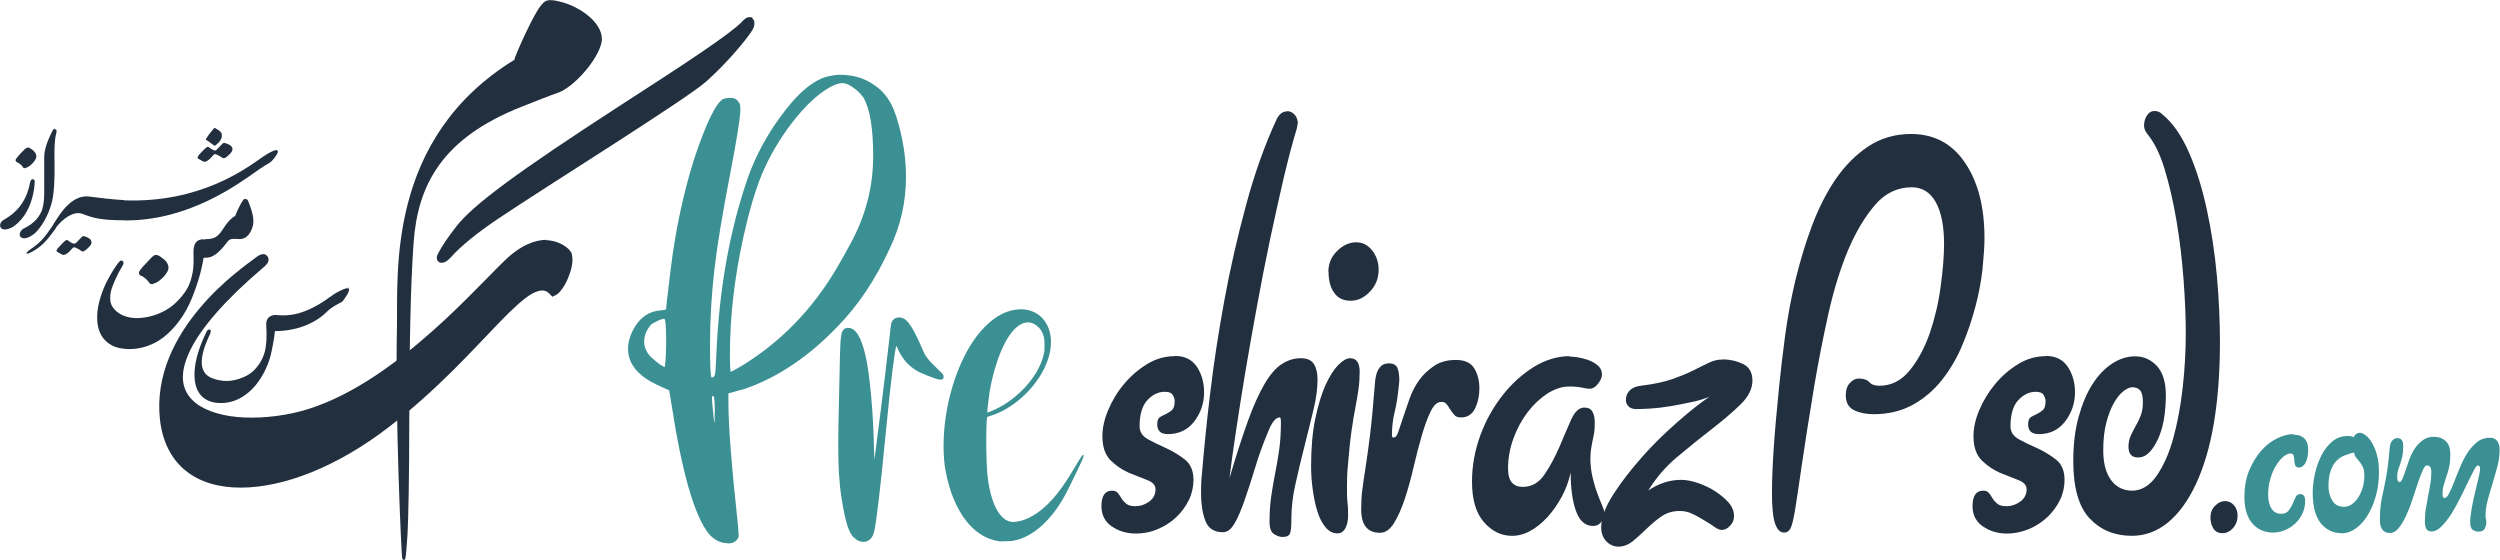
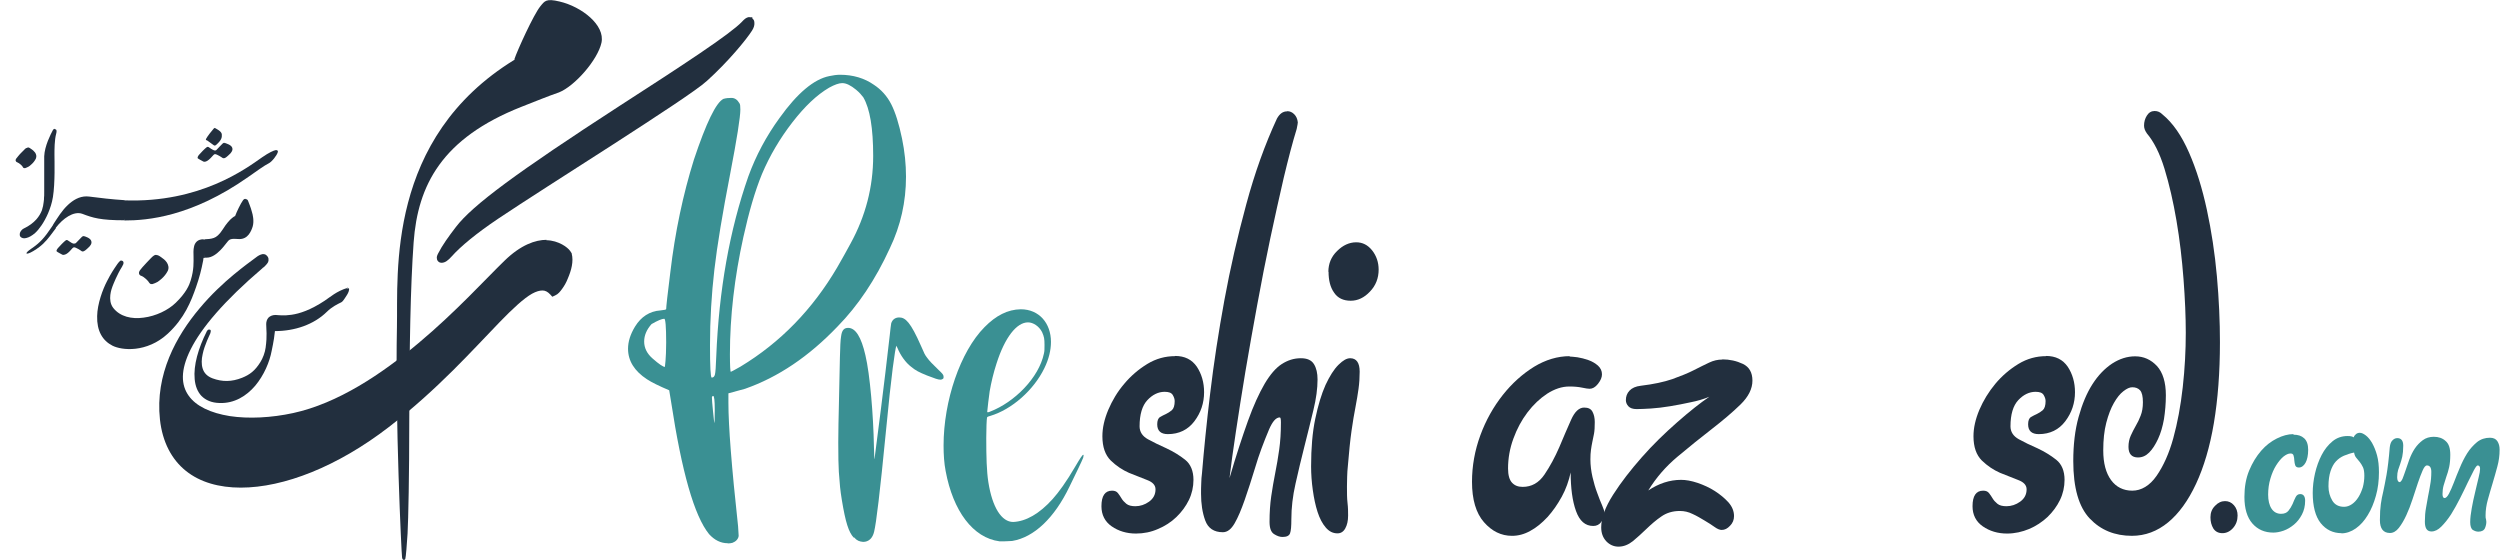
<svg xmlns="http://www.w3.org/2000/svg" id="Layer_3" data-name="Layer 3" viewBox="0 0 131.76 29.49">
  <defs>
    <style>
      .cls-1, .cls-2 {
        fill: #222f3e;
      }

      .cls-2 {
        fill-rule: evenodd;
      }

      .cls-3 {
        fill: #3a9093;
      }
    </style>
  </defs>
  <path class="cls-1" d="M61.93,18.76c.51,0,.89.19,1.15.57.25.38.38.83.38,1.34,0,.57-.17,1.08-.51,1.53-.34.45-.81.68-1.4.68-.37,0-.56-.17-.56-.52,0-.19.05-.32.15-.38.1-.06.2-.11.31-.16.11-.05.21-.12.31-.2.1-.09.15-.25.15-.48,0-.1-.03-.2-.1-.32-.07-.12-.21-.17-.43-.17-.33,0-.64.15-.91.44-.27.29-.41.75-.41,1.38,0,.29.15.52.44.68.29.16.62.32.98.48.36.17.69.37.98.6s.44.59.44,1.06c0,.37-.08.73-.24,1.06-.16.33-.38.63-.66.9s-.61.48-.97.63c-.36.16-.75.24-1.16.24-.49,0-.92-.13-1.28-.38-.36-.25-.54-.61-.54-1.06,0-.55.19-.82.56-.82.14,0,.24.04.31.13.07.09.13.18.19.28.06.1.14.19.25.28.11.09.27.13.48.13.25,0,.5-.08.72-.24s.34-.37.34-.65c0-.22-.15-.38-.44-.49s-.61-.24-.96-.38c-.34-.15-.66-.36-.96-.65-.29-.29-.44-.71-.44-1.28,0-.43.1-.89.31-1.39.21-.49.48-.95.84-1.37.35-.42.76-.77,1.22-1.05.46-.28.95-.41,1.46-.41Z" />
  <path class="cls-1" d="M67.84,5.86c.14,0,.26.05.37.16.11.11.17.25.19.43,0,.04-.02.16-.06.35-.22.71-.44,1.56-.68,2.56-.23,1-.47,2.07-.71,3.2s-.47,2.31-.69,3.51-.43,2.37-.62,3.5c-.19,1.13-.35,2.18-.5,3.16-.15.98-.26,1.8-.34,2.47.35-1.2.68-2.2.97-3.01.29-.81.59-1.46.88-1.96.29-.49.59-.84.9-1.04s.64-.31,1.01-.31c.33,0,.56.1.69.31.13.21.19.48.19.81,0,.47-.07,1.01-.22,1.62-.15.61-.3,1.24-.47,1.9-.17.66-.32,1.31-.47,1.97-.15.66-.22,1.28-.22,1.87,0,.37-.02.62-.07.75-.05.13-.18.19-.4.19-.14,0-.28-.05-.44-.15-.16-.1-.24-.31-.24-.65,0-.49.03-.94.09-1.35.06-.41.13-.82.21-1.22.08-.4.15-.81.21-1.24.06-.42.09-.9.09-1.43,0-.18-.02-.26-.06-.26-.2,0-.38.21-.56.62-.29.69-.54,1.35-.73,2-.2.65-.38,1.22-.56,1.73s-.35.92-.53,1.23-.38.47-.62.47c-.47,0-.78-.21-.93-.62-.15-.41-.22-.88-.22-1.41,0-.18,0-.36.01-.54,0-.19.02-.37.04-.54.1-1.21.24-2.62.43-4.2.19-1.59.44-3.23.75-4.92.31-1.69.7-3.38,1.15-5.04.45-1.67.99-3.17,1.62-4.53.14-.25.31-.38.53-.38Z" />
  <path class="cls-1" d="M71.16,18.88c.33,0,.5.24.5.71,0,.31-.02.61-.06.9-.04.28-.09.6-.16.96-.07.35-.14.77-.21,1.26-.07.49-.13,1.1-.19,1.82-.02.22-.04.42-.04.6,0,.19-.01.36-.01.51,0,.33,0,.62.03.87s.03.47.03.66c0,.28-.05.5-.15.68-.1.18-.24.26-.41.26-.24,0-.44-.1-.62-.31-.18-.21-.32-.48-.43-.82-.11-.34-.19-.72-.25-1.15-.06-.42-.09-.84-.09-1.25,0-.96.07-1.8.22-2.51.15-.72.33-1.31.54-1.78.22-.47.44-.82.68-1.06s.44-.35.62-.35ZM70.01,14.33c0-.43.15-.8.46-1.1.3-.3.64-.46,1.01-.46.33,0,.61.14.84.43.22.28.34.62.34,1.01,0,.45-.15.84-.46,1.16-.3.32-.64.48-1.01.48-.39,0-.69-.14-.88-.43-.2-.28-.29-.65-.29-1.1Z" />
-   <path class="cls-1" d="M73.75,20.06c-.06.69-.14,1.23-.24,1.63-.1.4-.15.82-.15,1.25,0,.08.03.12.09.12.1,0,.18-.1.25-.31s.15-.46.25-.75c.1-.29.21-.62.34-.99.13-.36.3-.69.51-.98s.48-.54.79-.75c.31-.21.7-.31,1.15-.31s.79.15.97.46.26.65.26,1.04-.07.72-.22,1.04c-.15.32-.4.49-.75.49-.16,0-.28-.04-.35-.13s-.15-.18-.21-.28c-.06-.1-.12-.19-.19-.28-.07-.09-.16-.13-.28-.13-.22,0-.41.17-.57.51-.17.34-.32.77-.47,1.28-.15.51-.29,1.06-.43,1.66-.14.6-.29,1.15-.46,1.66-.17.51-.36.94-.57,1.28s-.46.51-.73.51c-.67,0-1-.41-1-1.24,0-.39.02-.73.06-1.03.04-.29.09-.66.16-1.1.07-.44.15-1.02.24-1.73.09-.71.18-1.7.28-2.95.08-.59.31-.88.71-.88.24,0,.39.08.46.24.07.16.1.38.1.68Z" />
  <path class="cls-1" d="M82.71,18.79c.1,0,.24.02.43.04.19.03.38.08.58.15.2.07.36.17.5.29.14.13.21.28.21.46,0,.16-.07.32-.21.5-.14.18-.29.26-.44.26-.08,0-.21-.02-.4-.06-.19-.04-.41-.06-.67-.06-.39,0-.78.13-1.17.38-.38.25-.73.58-1.04.99s-.55.86-.74,1.38c-.19.52-.28,1.04-.28,1.57,0,.35.07.6.21.75.14.15.32.22.56.22.47,0,.85-.21,1.15-.65.29-.43.55-.91.78-1.44.22-.53.43-1.01.62-1.44.19-.43.42-.65.69-.65.22,0,.36.07.44.22.08.15.12.33.12.54,0,.26-.01.46-.04.62-.03.16-.06.3-.09.44-.03.14-.05.27-.07.41-.02.14-.03.3-.03.5,0,.31.04.62.11.93.07.3.15.58.25.84.09.25.18.48.26.66.08.19.12.31.12.37,0,.18-.05.34-.16.49-.11.15-.25.22-.43.22-.42,0-.72-.26-.91-.79-.19-.53-.28-1.21-.28-2.03-.1.45-.25.88-.47,1.28-.22.4-.47.76-.75,1.07-.29.31-.59.56-.91.73-.32.18-.64.26-.96.26-.57,0-1.06-.24-1.48-.72-.42-.48-.63-1.19-.63-2.13,0-.84.15-1.66.44-2.45s.69-1.5,1.18-2.12c.49-.62,1.04-1.11,1.65-1.49.61-.37,1.24-.56,1.89-.56Z" />
  <path class="cls-1" d="M90.77,18.94c.39,0,.75.08,1.09.24.33.16.5.45.5.88s-.21.85-.63,1.26c-.42.41-.93.84-1.51,1.29s-1.19.94-1.81,1.46c-.62.52-1.13,1.11-1.54,1.78.55-.37,1.13-.56,1.73-.56.25,0,.54.05.87.16.32.11.63.25.91.43s.52.38.72.6c.2.23.29.47.29.72,0,.2-.07.37-.21.51-.14.15-.28.22-.44.22-.1,0-.23-.05-.38-.16s-.33-.22-.53-.34c-.2-.12-.4-.24-.62-.34-.22-.11-.44-.16-.68-.16-.37,0-.7.1-.97.29-.28.19-.53.41-.78.65s-.49.46-.72.65c-.24.19-.49.29-.76.29-.25,0-.47-.1-.65-.29-.18-.2-.26-.44-.26-.73,0-.49.21-1.06.63-1.72.42-.66.93-1.31,1.51-1.97s1.21-1.27,1.87-1.85c.66-.58,1.22-1.02,1.69-1.34-.29.12-.62.22-.98.29-.36.08-.73.15-1.09.21-.36.06-.7.1-1.01.12s-.57.03-.76.03-.34-.05-.43-.15c-.09-.1-.13-.21-.13-.32,0-.2.06-.36.19-.5.13-.14.33-.23.6-.26.67-.08,1.22-.2,1.66-.35.44-.16.82-.31,1.13-.47s.58-.29.81-.4c.23-.11.46-.16.69-.16Z" />
-   <path class="cls-1" d="M100.71,7.06c1.21,0,2.17.5,2.85,1.51.69,1.01,1.03,2.34,1.03,3.98,0,.43-.04.97-.1,1.6-.07.64-.19,1.3-.37,1.98-.18.69-.41,1.37-.69,2.04-.28.68-.64,1.29-1.07,1.84-.43.55-.95.99-1.54,1.32-.6.33-1.29.5-2.07.5-.39,0-.74-.07-1.03-.21-.29-.14-.44-.4-.44-.79,0-.27.07-.49.22-.65.15-.16.3-.23.46-.23.25,0,.44.06.56.19.12.13.29.19.53.19.63,0,1.16-.27,1.6-.81.44-.54.79-1.2,1.06-1.97.26-.77.46-1.59.57-2.45.12-.86.18-1.62.18-2.26,0-.94-.15-1.67-.44-2.19s-.72-.78-1.26-.78c-.74,0-1.39.3-1.92.91s-1.01,1.4-1.43,2.38c-.41.98-.76,2.1-1.04,3.35s-.53,2.53-.75,3.82c-.29,1.76-.51,3.16-.66,4.19-.15,1.03-.26,1.81-.35,2.34-.09.53-.17.86-.25,1s-.19.21-.32.21c-.22,0-.38-.16-.49-.49-.11-.32-.16-.86-.16-1.6,0-.63.03-1.4.09-2.32.06-.92.16-2.03.29-3.32.08-.78.18-1.66.31-2.63.13-.97.31-1.95.54-2.92.24-.98.52-1.94.87-2.87s.76-1.75,1.25-2.47c.49-.71,1.06-1.29,1.72-1.73.66-.44,1.42-.66,2.28-.66Z" />
  <path class="cls-1" d="M107.83,18.76c.51,0,.89.19,1.15.57.25.38.38.83.38,1.34,0,.57-.17,1.08-.51,1.53-.34.45-.81.68-1.4.68-.37,0-.56-.17-.56-.52,0-.19.05-.32.15-.38.1-.06.2-.11.31-.16.11-.05.21-.12.31-.2.1-.09.15-.25.15-.48,0-.1-.03-.2-.1-.32-.07-.12-.21-.17-.43-.17-.33,0-.64.15-.91.44s-.41.75-.41,1.38c0,.29.15.52.44.68.29.16.62.32.99.48.36.17.69.37.98.6s.44.59.44,1.06c0,.37-.08.73-.24,1.06-.16.33-.38.63-.66.9-.28.26-.61.48-.97.63s-.75.24-1.16.24c-.49,0-.92-.13-1.28-.38-.36-.25-.54-.61-.54-1.06,0-.55.19-.82.56-.82.14,0,.24.04.31.13.07.09.13.18.19.28.06.1.14.19.25.28.11.09.27.13.48.13.25,0,.5-.08.72-.24.22-.16.34-.37.34-.65,0-.22-.15-.38-.44-.49s-.61-.24-.96-.38c-.34-.15-.66-.36-.96-.65-.29-.29-.44-.71-.44-1.28,0-.43.1-.89.31-1.39.21-.49.49-.95.84-1.37s.76-.77,1.22-1.05c.46-.28.95-.41,1.46-.41Z" />
  <path class="cls-1" d="M113.15,7.03c-.1-.14-.15-.27-.15-.41,0-.2.05-.37.15-.53.1-.16.24-.24.41-.24.16,0,.29.06.41.18.55.45,1.01,1.12,1.4,2.01s.7,1.9.94,3.01.42,2.29.53,3.51c.11,1.22.16,2.39.16,3.48,0,1.59-.11,3.01-.32,4.26s-.53,2.32-.94,3.2c-.41.88-.9,1.56-1.47,2.03-.57.47-1.21.71-1.91.71-.9,0-1.64-.3-2.22-.91-.58-.61-.87-1.62-.87-3.03,0-.86.09-1.64.28-2.32.19-.69.43-1.26.73-1.73.3-.47.65-.83,1.04-1.09.39-.25.79-.38,1.21-.38.45,0,.83.17,1.15.51.31.34.47.86.47,1.54,0,.45-.04.87-.1,1.26-.07.39-.17.74-.31,1.04s-.29.54-.47.72c-.18.18-.37.26-.59.26-.33,0-.5-.19-.5-.56,0-.22.04-.41.12-.59s.17-.35.26-.51c.1-.17.19-.35.26-.54.08-.2.12-.43.12-.71,0-.31-.05-.52-.15-.63-.1-.11-.24-.16-.41-.16-.14,0-.29.07-.47.21-.18.14-.34.34-.5.62s-.29.62-.4,1.04c-.11.42-.16.91-.16,1.46,0,.67.14,1.19.41,1.56.27.37.65.56,1.12.56s.92-.26,1.28-.78c.36-.52.66-1.18.88-1.98.22-.8.39-1.7.5-2.69.11-.99.16-1.94.16-2.87,0-.84-.04-1.79-.12-2.84-.08-1.05-.2-2.07-.37-3.07-.17-1-.38-1.91-.63-2.73-.25-.82-.57-1.45-.94-1.88Z" />
  <path class="cls-1" d="M116.5,27.26c0-.24.08-.44.24-.6.16-.17.34-.25.53-.25.18,0,.34.07.47.22.13.15.19.33.19.54,0,.26-.08.48-.24.66-.16.18-.35.27-.56.27s-.37-.08-.48-.25c-.1-.17-.15-.36-.15-.59Z" />
  <path class="cls-3" d="M120.88,22.91c.24,0,.42.06.56.19.14.13.21.33.21.61s-.05.52-.14.68-.21.25-.35.25c-.1,0-.16-.04-.19-.11-.03-.08-.04-.16-.05-.26,0-.1-.02-.18-.04-.26s-.08-.11-.16-.11c-.12,0-.24.06-.38.17-.13.11-.26.27-.38.46s-.22.42-.3.69c-.08.27-.12.55-.12.85s.06.56.18.74c.12.18.29.27.5.27.17,0,.3-.05.39-.16.09-.11.16-.23.22-.36.05-.13.11-.26.16-.36s.13-.16.24-.16c.17,0,.26.12.26.35,0,.28-.06.52-.17.73-.11.21-.25.39-.42.53-.17.14-.35.25-.55.32-.2.07-.38.1-.54.1-.45,0-.82-.16-1.1-.48s-.42-.79-.42-1.4c0-.52.08-.98.25-1.39.17-.41.38-.75.63-1.04.25-.29.53-.5.83-.65s.59-.23.87-.23Z" />
  <path class="cls-3" d="M123.41,28.1c-.45,0-.82-.18-1.1-.53-.28-.35-.42-.89-.42-1.59,0-.33.04-.68.12-1.03.08-.35.2-.68.35-.97.15-.29.34-.53.57-.72.23-.19.5-.28.8-.28.14,0,.25.02.32.07.02-.07.06-.12.12-.17.06-.05.13-.07.2-.07.1,0,.2.05.32.14.12.09.23.23.33.4.1.18.19.39.26.65.07.26.1.55.1.89,0,.44-.05.85-.16,1.24s-.25.73-.43,1.02c-.18.3-.39.53-.63.7s-.5.26-.77.26ZM123.55,26.71c.14,0,.28-.05.41-.14.13-.09.24-.21.34-.37.1-.16.17-.33.23-.52.05-.19.08-.39.08-.6,0-.19-.02-.34-.07-.45s-.11-.2-.17-.28c-.06-.08-.13-.16-.19-.23-.06-.07-.09-.16-.11-.27-.2.04-.37.1-.54.17-.16.07-.3.17-.42.3s-.21.3-.28.51c-.07.21-.11.48-.11.8,0,.28.07.53.2.75.13.22.34.33.62.33Z" />
  <path class="cls-3" d="M126.48,25.42s.09-.06.14-.18c.05-.12.1-.27.16-.44.06-.18.13-.37.2-.58.08-.21.17-.4.29-.58.12-.18.26-.32.42-.44s.36-.18.58-.18c.25,0,.46.07.62.22.17.14.25.38.25.72,0,.26-.02.48-.06.66s-.09.35-.15.51c-.05.16-.1.31-.14.45-.04.14-.06.3-.06.46,0,.14.04.21.11.21s.15-.08.23-.23c.08-.16.17-.35.26-.59.09-.24.19-.49.31-.77.11-.27.24-.53.39-.77s.33-.43.52-.59c.2-.16.43-.23.68-.23.18,0,.31.06.39.18.08.12.12.27.12.45,0,.3-.04.6-.12.89s-.16.59-.25.88c-.09.29-.17.58-.25.86-.08.29-.12.56-.12.83,0,.09,0,.15.02.19,0,.04.02.09.02.15,0,.1-.02.21-.07.33-.05.12-.17.19-.35.19-.1,0-.19-.03-.29-.09-.09-.06-.14-.2-.14-.41s.03-.45.08-.73c.05-.28.11-.57.18-.85s.12-.53.18-.76.08-.38.08-.47c0-.12-.04-.18-.13-.18-.04,0-.11.09-.2.26-.09.17-.2.39-.32.64-.12.26-.26.54-.41.84s-.31.58-.47.84c-.17.26-.34.47-.51.64-.17.17-.34.26-.52.26-.24,0-.35-.17-.35-.52,0-.27.02-.51.06-.72.04-.21.07-.42.11-.62.04-.2.08-.4.11-.6.04-.2.06-.43.06-.68,0-.23-.08-.34-.23-.34-.08,0-.15.09-.23.27-.08.18-.16.4-.25.66-.09.26-.18.55-.28.85-.1.31-.21.59-.33.85-.12.26-.25.48-.39.66-.14.18-.3.27-.47.27-.35,0-.53-.23-.53-.68,0-.35.02-.64.05-.85.03-.21.07-.43.13-.67.05-.24.11-.53.17-.87.06-.34.12-.83.17-1.45.02-.17.07-.3.15-.37.08-.08.16-.11.25-.11.2,0,.31.13.31.4,0,.24-.02.43-.05.57-.03.14-.07.27-.11.39-.04.11-.08.22-.11.32-.03.1-.05.23-.05.38,0,.17.05.26.15.26Z" />
  <path class="cls-2" d="M27.11,3.12c.15-.45,1.01-2.35,1.37-2.79.23-.28.3-.42,1.01-.25,1.16.27,2.41,1.24,2.21,2.17-.2.91-1.41,2.29-2.24,2.62-.61.21-1.16.44-1.98.76-4.2,1.66-5.46,4.13-5.68,7.14-.17,2.35-.22,5.54-.23,9.35,0,2.94-.05,5.26-.09,6-.03.49-.09,1.28-.12,1.34-.03.07-.15.08-.17-.08-.03-.16-.37-7.3-.27-12.14.06-2.83-.57-9.95,6.21-14.1Z" />
  <path class="cls-2" d="M28.81,12.64h0c-.59,0-1.36.26-2.23,1.11-.97.94-2.56,2.69-4.52,4.33-1.95,1.64-4.26,3.18-6.61,3.69-1.15.25-2.35.31-3.34.16-1-.16-1.78-.52-2.17-1.08-.39-.55-.45-1.32.11-2.44.56-1.12,1.75-2.54,3.79-4.28h-.01c.09-.05.16-.13.22-.2.06-.08.12-.13.1-.3-.01-.09-.11-.21-.21-.23-.09-.02-.15,0-.2.02-.11.04-.21.11-.36.23-.12.09-.54.39-1.07.83-.53.44-1.18,1.04-1.79,1.77-1.23,1.46-2.35,3.48-2.09,5.86.13,1.19.62,2.11,1.37,2.71s1.75.88,2.89.88c2.27,0,5.1-1.11,7.8-3.19,2.6-2,4.47-4.12,5.85-5.54.69-.71,1.26-1.24,1.7-1.49.22-.12.4-.17.55-.17.14,0,.27.06.41.21l.11.12.15-.07c.16-.07.26-.2.37-.35.11-.15.22-.34.3-.55.18-.42.31-.89.2-1.31v-.02s-.02-.02-.02-.02c-.07-.13-.17-.23-.34-.35-.18-.12-.43-.24-.74-.29-.08-.01-.16-.02-.24-.02Z" />
  <path class="cls-2" d="M39.51.9s-.03,0-.04,0c-.14.02-.24.11-.37.25h0c-.29.31-1.08.89-2.2,1.65-1.12.76-2.57,1.7-4.23,2.77-5.43,3.52-7.76,5.24-8.64,6.39-.39.51-.71.95-.94,1.4-.05.1-.09.19-.06.29,0,.05.04.11.09.15.05.04.11.05.15.05.19,0,.35-.13.53-.33.48-.54,1.32-1.23,2.45-1.99,1.25-.84,3.76-2.44,6.08-3.93,1.16-.75,2.27-1.47,3.15-2.06.88-.59,1.52-1.04,1.78-1.28,1.11-1,2.08-2.18,2.37-2.64.09-.14.14-.28.13-.41,0-.07-.01-.13-.06-.19-.01-.02-.03-.03-.05-.05v-.06h-.16Z" />
  <path class="cls-2" d="M18.32,15.17c-.59.18-.92.49-1.21.68-.74.49-1.32.68-1.75.74-.22.03-.39.04-.53.03-.14,0-.23-.02-.3-.02h0s0,0-.01,0h0s0,0,0,0c0,0,0,0,0,0h0c-.16,0-.29.06-.37.14-.08.09-.12.21-.12.34,0,.3.06.58-.03,1.24-.03.25-.15.57-.28.77-.28.45-.56.66-.96.82-.55.22-1.05.22-1.56.03-.29-.11-.45-.29-.52-.52-.07-.22-.06-.49,0-.75.05-.26.15-.51.23-.71.04-.1.08-.18.11-.25.03-.06.05-.1.06-.13.02-.07.03-.1.03-.15,0-.02-.03-.06-.06-.06-.03,0-.05,0-.06,0-.03.01-.05.03-.06.05-.02.02-.03.03-.03.03h0s0,.01,0,.01c-.45.89-.71,1.8-.64,2.52.03.36.15.67.36.89.22.22.53.36.95.37.78.03,1.42-.37,1.88-.91.46-.55.76-1.25.87-1.85.04-.21.09-.42.12-.64h0c.02-.16.05-.38.05-.39t0,0c1.04,0,2.05-.34,2.74-1.02.26-.26.6-.42.68-.46.1-.04.15-.09.17-.12.04-.05.13-.18.21-.31.04-.06.07-.13.09-.19.02-.06.03-.12,0-.18v.03s-.11,0-.11,0l.04-.06Z" />
  <path class="cls-2" d="M12.94,10.48s-.04,0-.06.01c-.03.01-.05.04-.07.06-.13.18-.34.62-.42.84,0,0,0,0-.01,0-.04.02-.09.05-.15.1-.12.1-.29.28-.49.6-.18.28-.33.4-.47.45-.17.06-.31.06-.47.07v.97h.09c.28,0,.53-.2.72-.39.19-.19.33-.4.38-.45.07-.09.12-.12.21-.14.09-.02.22-.01.42,0,.22,0,.38-.1.49-.24.11-.14.17-.3.21-.43.08-.29,0-.63-.04-.75-.06-.25-.19-.54-.2-.58-.01-.03-.02-.07-.09-.1-.02,0-.04-.01-.05-.01Z" />
  <path class="cls-2" d="M10.72,12.61c-.14,0-.26.04-.34.11-.08.07-.13.17-.15.26-.05.19-.03.41-.03.53,0,.3.03.69-.15,1.27-.07.24-.24.65-.79,1.18-.4.39-1.05.7-1.69.78-.63.09-1.24-.05-1.6-.51-.32-.41-.08-1.03-.04-1.14.04-.1.24-.62.5-1.03.03-.05.05-.1.07-.14,0-.02.01-.04.01-.06,0-.02,0-.05-.02-.08-.02-.03-.08-.05-.11-.05-.03,0-.05.02-.07.04-.04.03-.07.08-.12.14-.22.32-.34.5-.55.91-.22.42-.51,1.19-.52,1.84-.02.78.28,1.29.81,1.56.24.12.68.22,1.21.16.53-.06,1.15-.28,1.71-.8.87-.81,1.22-1.69,1.49-2.47.17-.49.27-.87.37-1.39,0-.04.01-.09.02-.13h.07s.03-.95,0-.97h-.09ZM8.23,13.43h0c-.05,0-.09.02-.12.04-.05.03-.09.07-.16.14-.07.07-.15.15-.22.23-.08.08-.15.17-.22.24-.06.07-.1.12-.13.16-.04.06-.07.12-.05.19.02.07.08.1.12.11.14.05.32.23.38.31.01.02.02.04.05.07.01.02.04.04.07.05.03,0,.06,0,.09,0,.07-.02.19-.07.26-.11.03-.02.12-.08.23-.18.11-.1.23-.24.31-.4.08-.16.03-.33-.05-.45-.08-.12-.2-.21-.29-.27-.11-.08-.18-.12-.26-.12Z" />
  <path class="cls-2" d="M2.88,6.79h0s-.03,0-.04.01c-.01,0-.02.02-.03.03-.02.02-.03.04-.04.06h0c-.09.17-.42.8-.44,1.35,0,.27,0,.77,0,1.23,0,.23,0,.45,0,.62,0,.17,0,.3-.01.32,0,.06,0,.14-.02.25-.01.12-.04.26-.09.42-.12.31-.37.68-.95.96-.07.03-.13.09-.18.17-.02.04-.04.08-.04.13,0,.05,0,.1.04.14.07.08.19.1.32.06.13-.03.29-.12.45-.26.21-.19.47-.55.68-1.03.11-.26.21-.55.26-.87.12-.75.08-1.92.08-2.23,0-.26,0-.77.09-1.1.02-.06.02-.11.02-.14,0-.02,0-.04-.01-.05,0-.02-.03-.04-.06-.05,0,0-.01,0-.02,0Z" />
-   <path class="cls-2" d="M1.72,9.45h0s-.01,0-.02,0c-.04,0-.07.04-.08.07-.02.03-.03.07-.04.12-.2,1.05-.77,1.6-1.37,1.94-.11.06-.18.15-.2.24-.02.09.01.18.08.23.11.07.28.06.49-.04.21-.1.46-.31.71-.67.37-.54.52-1.25.54-1.75,0-.04,0-.07-.02-.1-.02-.03-.06-.05-.09-.05Z" />
  <path class="cls-2" d="M1.46,7.78s-.07.02-.09.03c-.03.02-.07.05-.11.1-.05.05-.1.1-.16.16-.06.06-.11.12-.15.17-.04.05-.07.08-.09.11-.03.04-.05.09-.03.13.02.05.05.07.09.08.1.04.23.16.27.22,0,.01.01.03.03.05,0,.01.03.03.05.03.02,0,.05,0,.06,0,.05-.02.13-.05.18-.08.02-.01.09-.06.16-.13.08-.07.16-.17.22-.29.05-.12.02-.23-.04-.32-.06-.08-.14-.15-.21-.19-.06-.05-.1-.07-.15-.08-.01,0-.02,0-.03,0Z" />
  <path class="cls-2" d="M14.54,7.91c-.1.01-.38.14-.71.37-.87.61-3.28,2.42-7.27,2.28v1.06c1.2,0,3.53-.19,6.52-2.29.4-.28.87-.62,1.08-.72.17-.08.44-.43.48-.59.03-.1-.06-.11-.1-.11Z" />
  <path class="cls-2" d="M4.56,10.35c-.39,0-.71.2-.98.45-.32.3-.52.64-.77,1.02l.12.2s.02-.03.03-.04c.34-.44.91-.88,1.38-.71.55.21.95.34,2.22.34.07-.04.09-1.01,0-1.06-.64-.04-1.33-.12-1.86-.19-.05,0-.1-.01-.15-.01Z" />
  <path class="cls-2" d="M2.94,12.02c.02-.06-.03-.22-.12-.2-.03.05-.07.1-.1.15-.37.55-.6.82-1.09,1.15-.32.22-.3.32-.02.19.17-.08.46-.27.65-.45.32-.31.44-.52.69-.84Z" />
  <path class="cls-2" d="M11.31,6.75s-.03,0-.04.02c-.07.07-.36.44-.41.55-.02.03,0,.05,0,.06.01,0,.06.03.07.03,0,0,.27.19.33.24.06.05.1.01.14-.02.29-.26.3-.39.29-.55-.01-.16-.29-.29-.32-.31-.02-.01-.04-.03-.06-.03ZM11.82,7.52s-.06.02-.08.04c-.03.02-.27.28-.34.35-.03.02-.05.03-.09.02-.03,0-.17-.07-.26-.14-.09-.07-.11-.06-.17-.02-.06.04-.32.3-.4.4-.07.09-.07.14-.06.17.02.03.26.15.29.17.03.02.11.03.21-.03.11-.06.27-.24.33-.31.06-.07.11-.05.2-.01.08.04.16.08.23.13s.08.06.17.04c.07-.02.26-.21.29-.24.03-.04.15-.16.1-.3-.05-.16-.33-.23-.37-.25-.02,0-.03,0-.04,0Z" />
  <path class="cls-2" d="M3.98,12.83c.07-.07.32-.33.34-.35.03-.02.06-.05.12-.03.04.01.32.09.37.25.05.15-.07.26-.1.3-.03.03-.22.22-.29.24-.09.03-.1.01-.17-.04-.07-.05-.14-.09-.23-.13-.09-.04-.13-.06-.2.01-.06.07-.21.25-.33.31-.1.05-.18.05-.21.03-.03-.02-.27-.14-.29-.17-.02-.02-.02-.07.06-.17.07-.09.34-.36.4-.4.06-.04.08-.05.17.02.09.07.22.14.26.14.03,0,.06,0,.09-.02Z" />
  <path class="cls-3" d="M38.35,28.63c-.36,0-.69-.16-.98-.48-.78-.96-1.44-3.29-2-6.97l-.1-.61c-.54-.23-.93-.42-1.17-.58-.66-.43-1-.97-1-1.61,0-.37.12-.76.37-1.17.32-.52.77-.81,1.34-.85.2-.02.3-.04.3-.07,0-.11.07-.77.22-1.95.25-2.12.67-4.09,1.24-5.92.65-1.95,1.17-3.02,1.56-3.21.14-.04.28-.05.42-.05.17,0,.31.09.42.28.04.05.05.16.05.33,0,.4-.18,1.54-.54,3.41-.4,2.06-.68,3.74-.83,5.04s-.23,2.62-.23,3.98c0,1.13.03,1.7.09,1.7.09,0,.14-.05.17-.16.03-.11.05-.43.07-.96.14-3.49.7-6.65,1.69-9.48.4-1.1.95-2.13,1.65-3.09.93-1.3,1.81-2.04,2.62-2.2.19-.04.38-.07.56-.07.69,0,1.29.18,1.79.53.38.25.69.59.91,1.02.22.43.41,1.04.57,1.81.14.68.21,1.35.21,2.01,0,1.32-.28,2.58-.85,3.77-.76,1.66-1.68,3.03-2.76,4.13-1.51,1.58-3.13,2.67-4.87,3.28l-.88.24v.49c0,1.23.17,3.4.51,6.52l.03.49c0,.08-.04.16-.1.23s-.15.12-.23.15c-.08.02-.16.03-.24.03ZM35.04,19.34s.07-.43.07-1.29-.04-1.25-.1-1.25c-.12,0-.34.09-.67.28-.26.29-.39.6-.39.92,0,.34.15.64.45.9.33.29.55.44.65.44ZM37.66,22.27s.01-.23.01-.7-.03-.7-.08-.7c-.04,0-.07.03-.07.08,0,.1.02.34.06.74.04.39.06.59.07.59ZM38.51,19.6s.2-.09.52-.28c2.1-1.27,3.79-3.01,5.09-5.22.26-.45.5-.88.71-1.27.79-1.44,1.19-2.98,1.19-4.61,0-1.46-.17-2.49-.52-3.09-.09-.12-.21-.26-.38-.4-.28-.23-.52-.35-.73-.35-.17,0-.4.08-.69.24-.65.38-1.29.99-1.94,1.83-.65.84-1.19,1.75-1.6,2.72-.37.9-.69,2.01-.98,3.32-.47,2.13-.71,4.19-.71,6.18,0,.62.02.93.05.93Z" />
  <path class="cls-3" d="M45,28.34c-.27-.28-.44-.82-.63-1.98-.09-.55-.11-.8-.16-1.49-.02-.27-.03-.88-.03-1.55s.02-1.37.03-1.84c.06-2.39.05-3.36.12-3.76.04-.31.15-.44.37-.44.39,0,.69.48.91,1.44.24,1,.42,3.15.45,4.83.02.72.02.62.03.64.11-.83.52-3.99.8-6.49.03-.31.07-.61.08-.66.06-.2.22-.31.42-.31.33,0,.6.25,1.15,1.5.19.44.2.46.32.62.12.17.3.35.6.64.21.2.27.26.27.36,0,.08,0,.1-.06.13-.03.02-.06.03-.11.03-.11,0-.29-.06-.7-.22-.42-.17-.6-.26-.84-.46-.29-.22-.56-.6-.72-.99-.04-.08-.06-.12-.06-.12h0c-.07.22-.25,1.39-.56,4.63-.3,3.08-.5,4.73-.61,5.17-.08.35-.29.54-.58.54-.2-.02-.32-.06-.48-.24Z" />
  <path class="cls-3" d="M52.68,28.53c-1.4-.18-2.45-1.6-2.84-3.7-.08-.41-.11-.87-.11-1.35,0-2.35.88-4.95,2.16-6.24.6-.61,1.22-.93,1.91-.94.96,0,1.59.73,1.59,1.72,0,.43-.11.9-.35,1.39-.56,1.15-1.71,2.17-2.85,2.51-.15.04-.16.06-.17.09-.02.1-.04.59-.04,1.07,0,1.01.02,1.75.11,2.33.21,1.34.7,2.1,1.31,2.1.67-.03,1.38-.43,2.08-1.21.33-.37.71-.89,1.19-1.71.27-.46.38-.62.42-.62,0,0,.02,0,.02.03l-.02.12c-.03.1-.46.99-.72,1.52-.8,1.67-1.88,2.68-3.02,2.87-.08,0-.26.02-.42.02-.1,0-.18,0-.23,0ZM52.19,21.69c1.27-.49,2.56-1.77,2.83-3.06.03-.13.03-.21.03-.45,0-.33-.02-.43-.13-.68-.16-.31-.47-.51-.74-.51-.6,0-1.22.79-1.66,2.17-.16.49-.28,1-.36,1.46-.03.19-.13,1.02-.13,1.09t.02.02s.06,0,.14-.04Z" />
</svg>